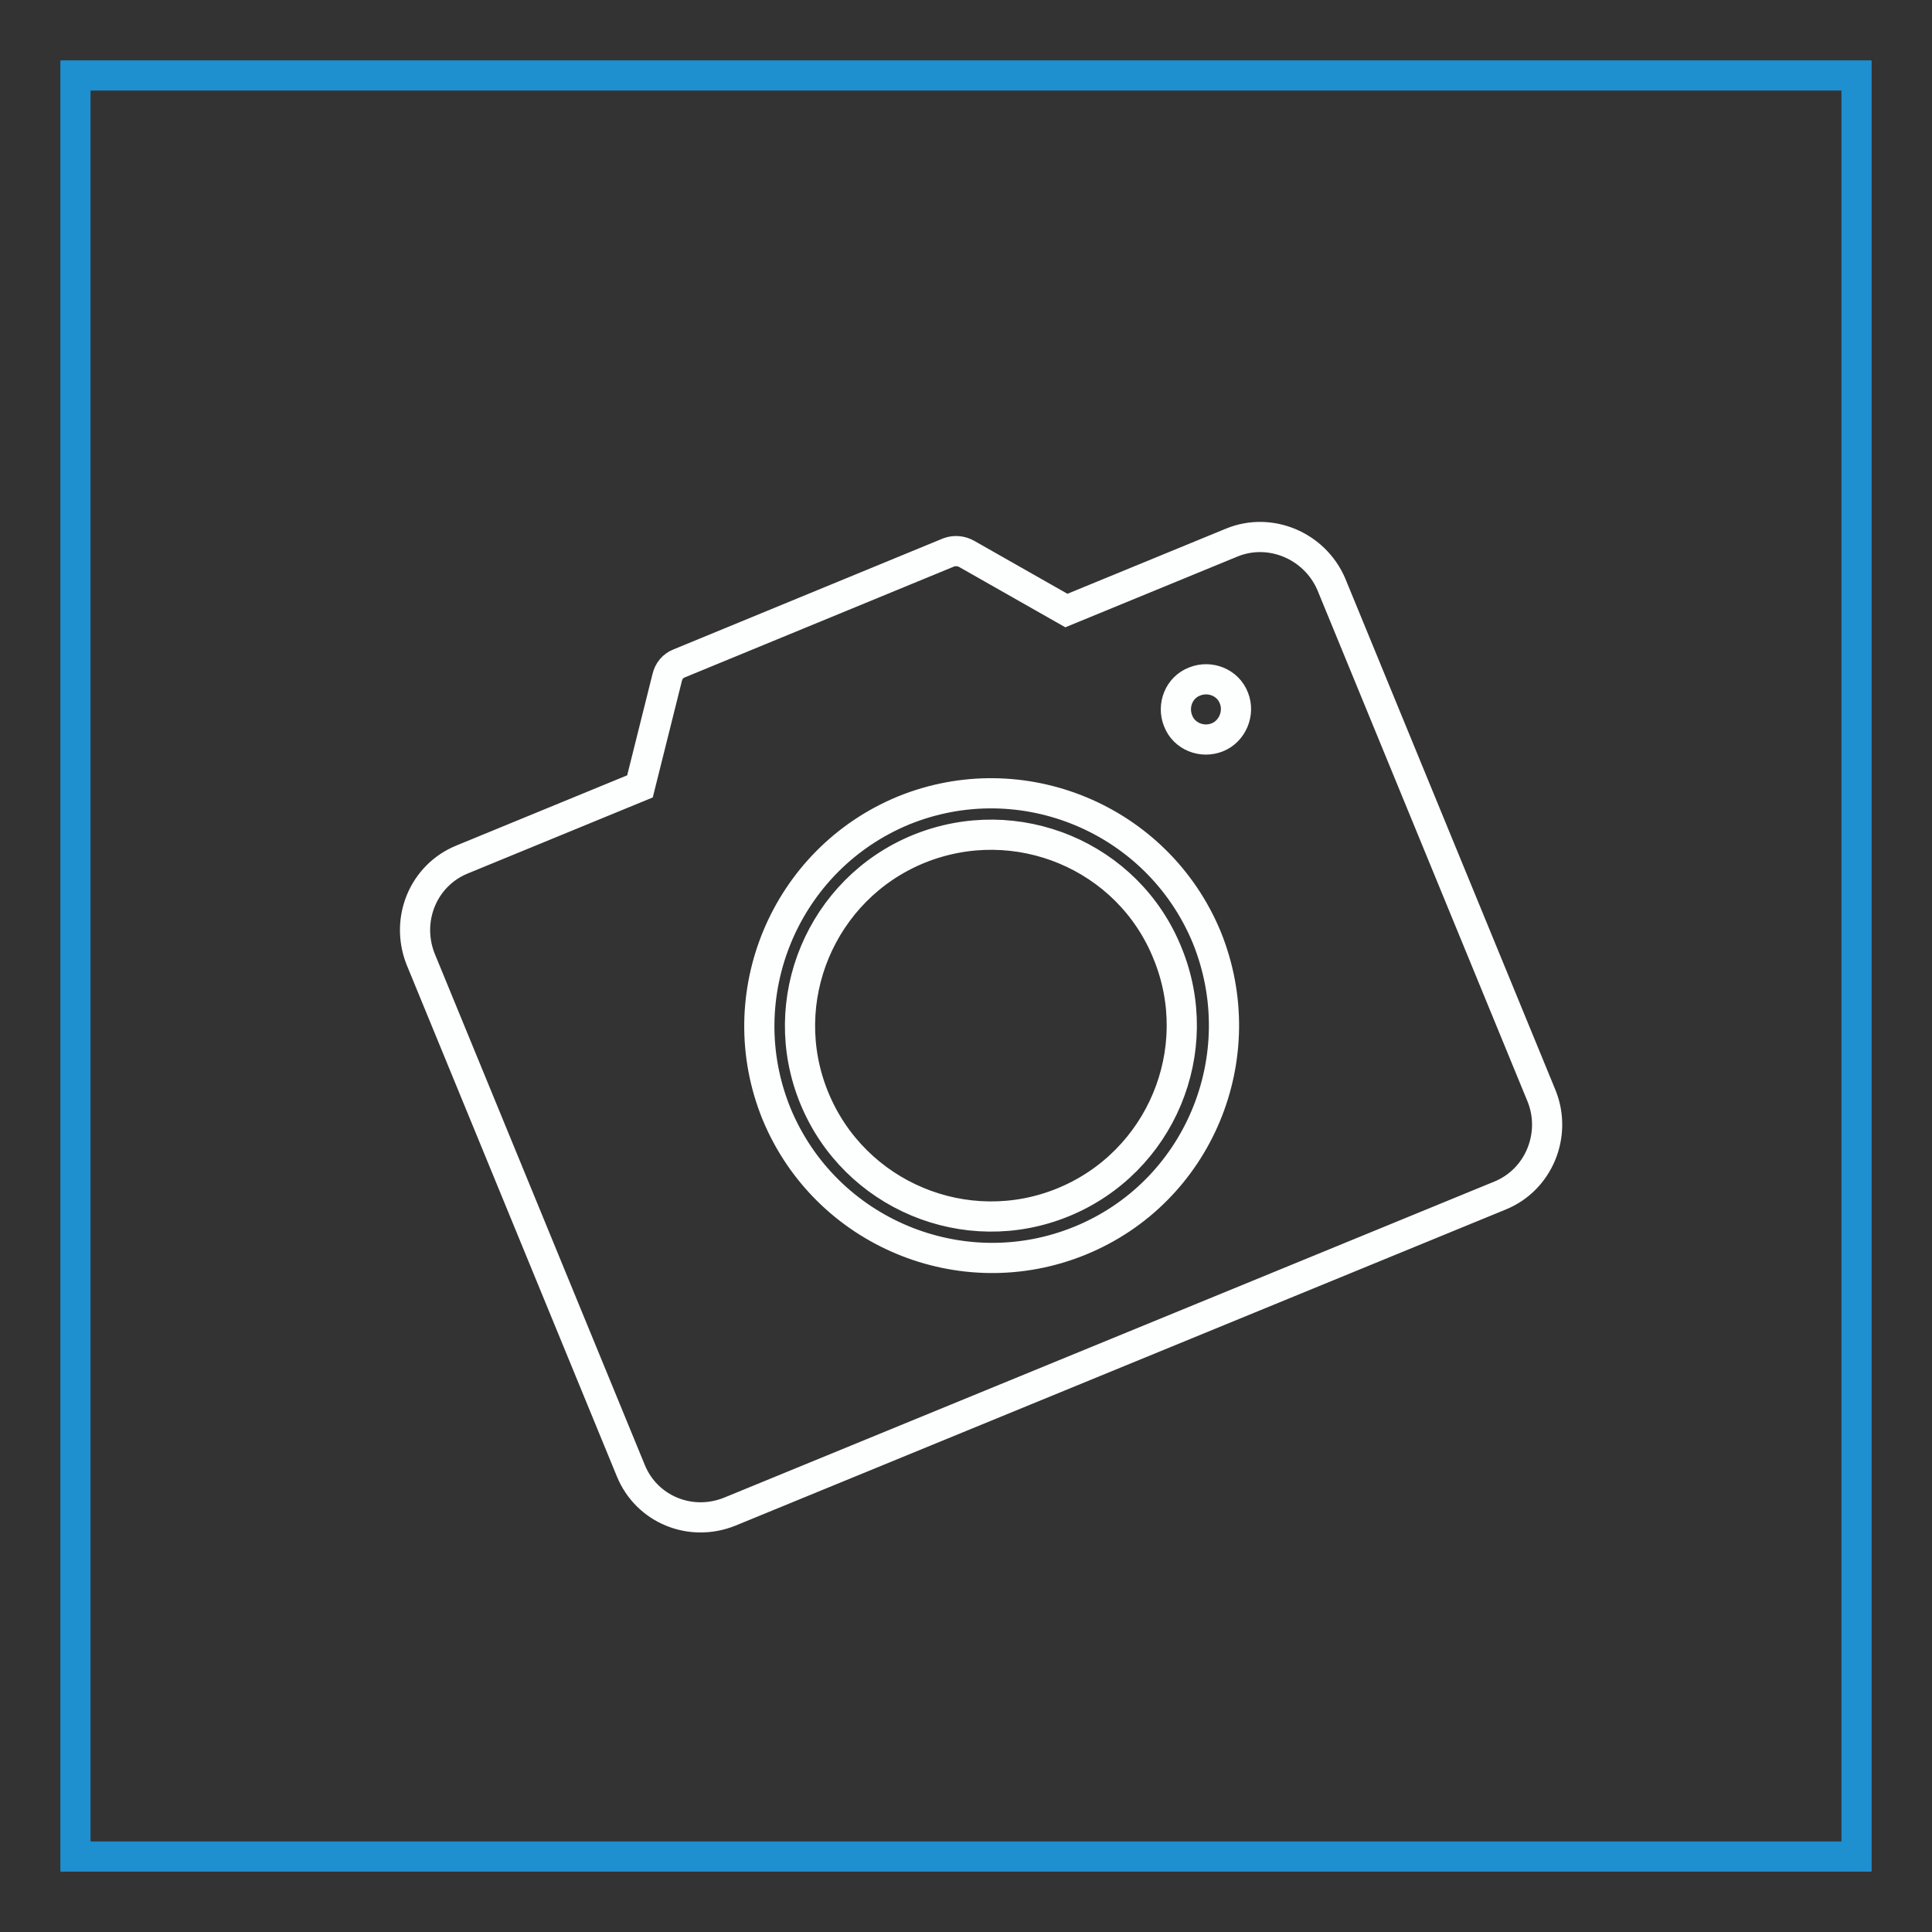
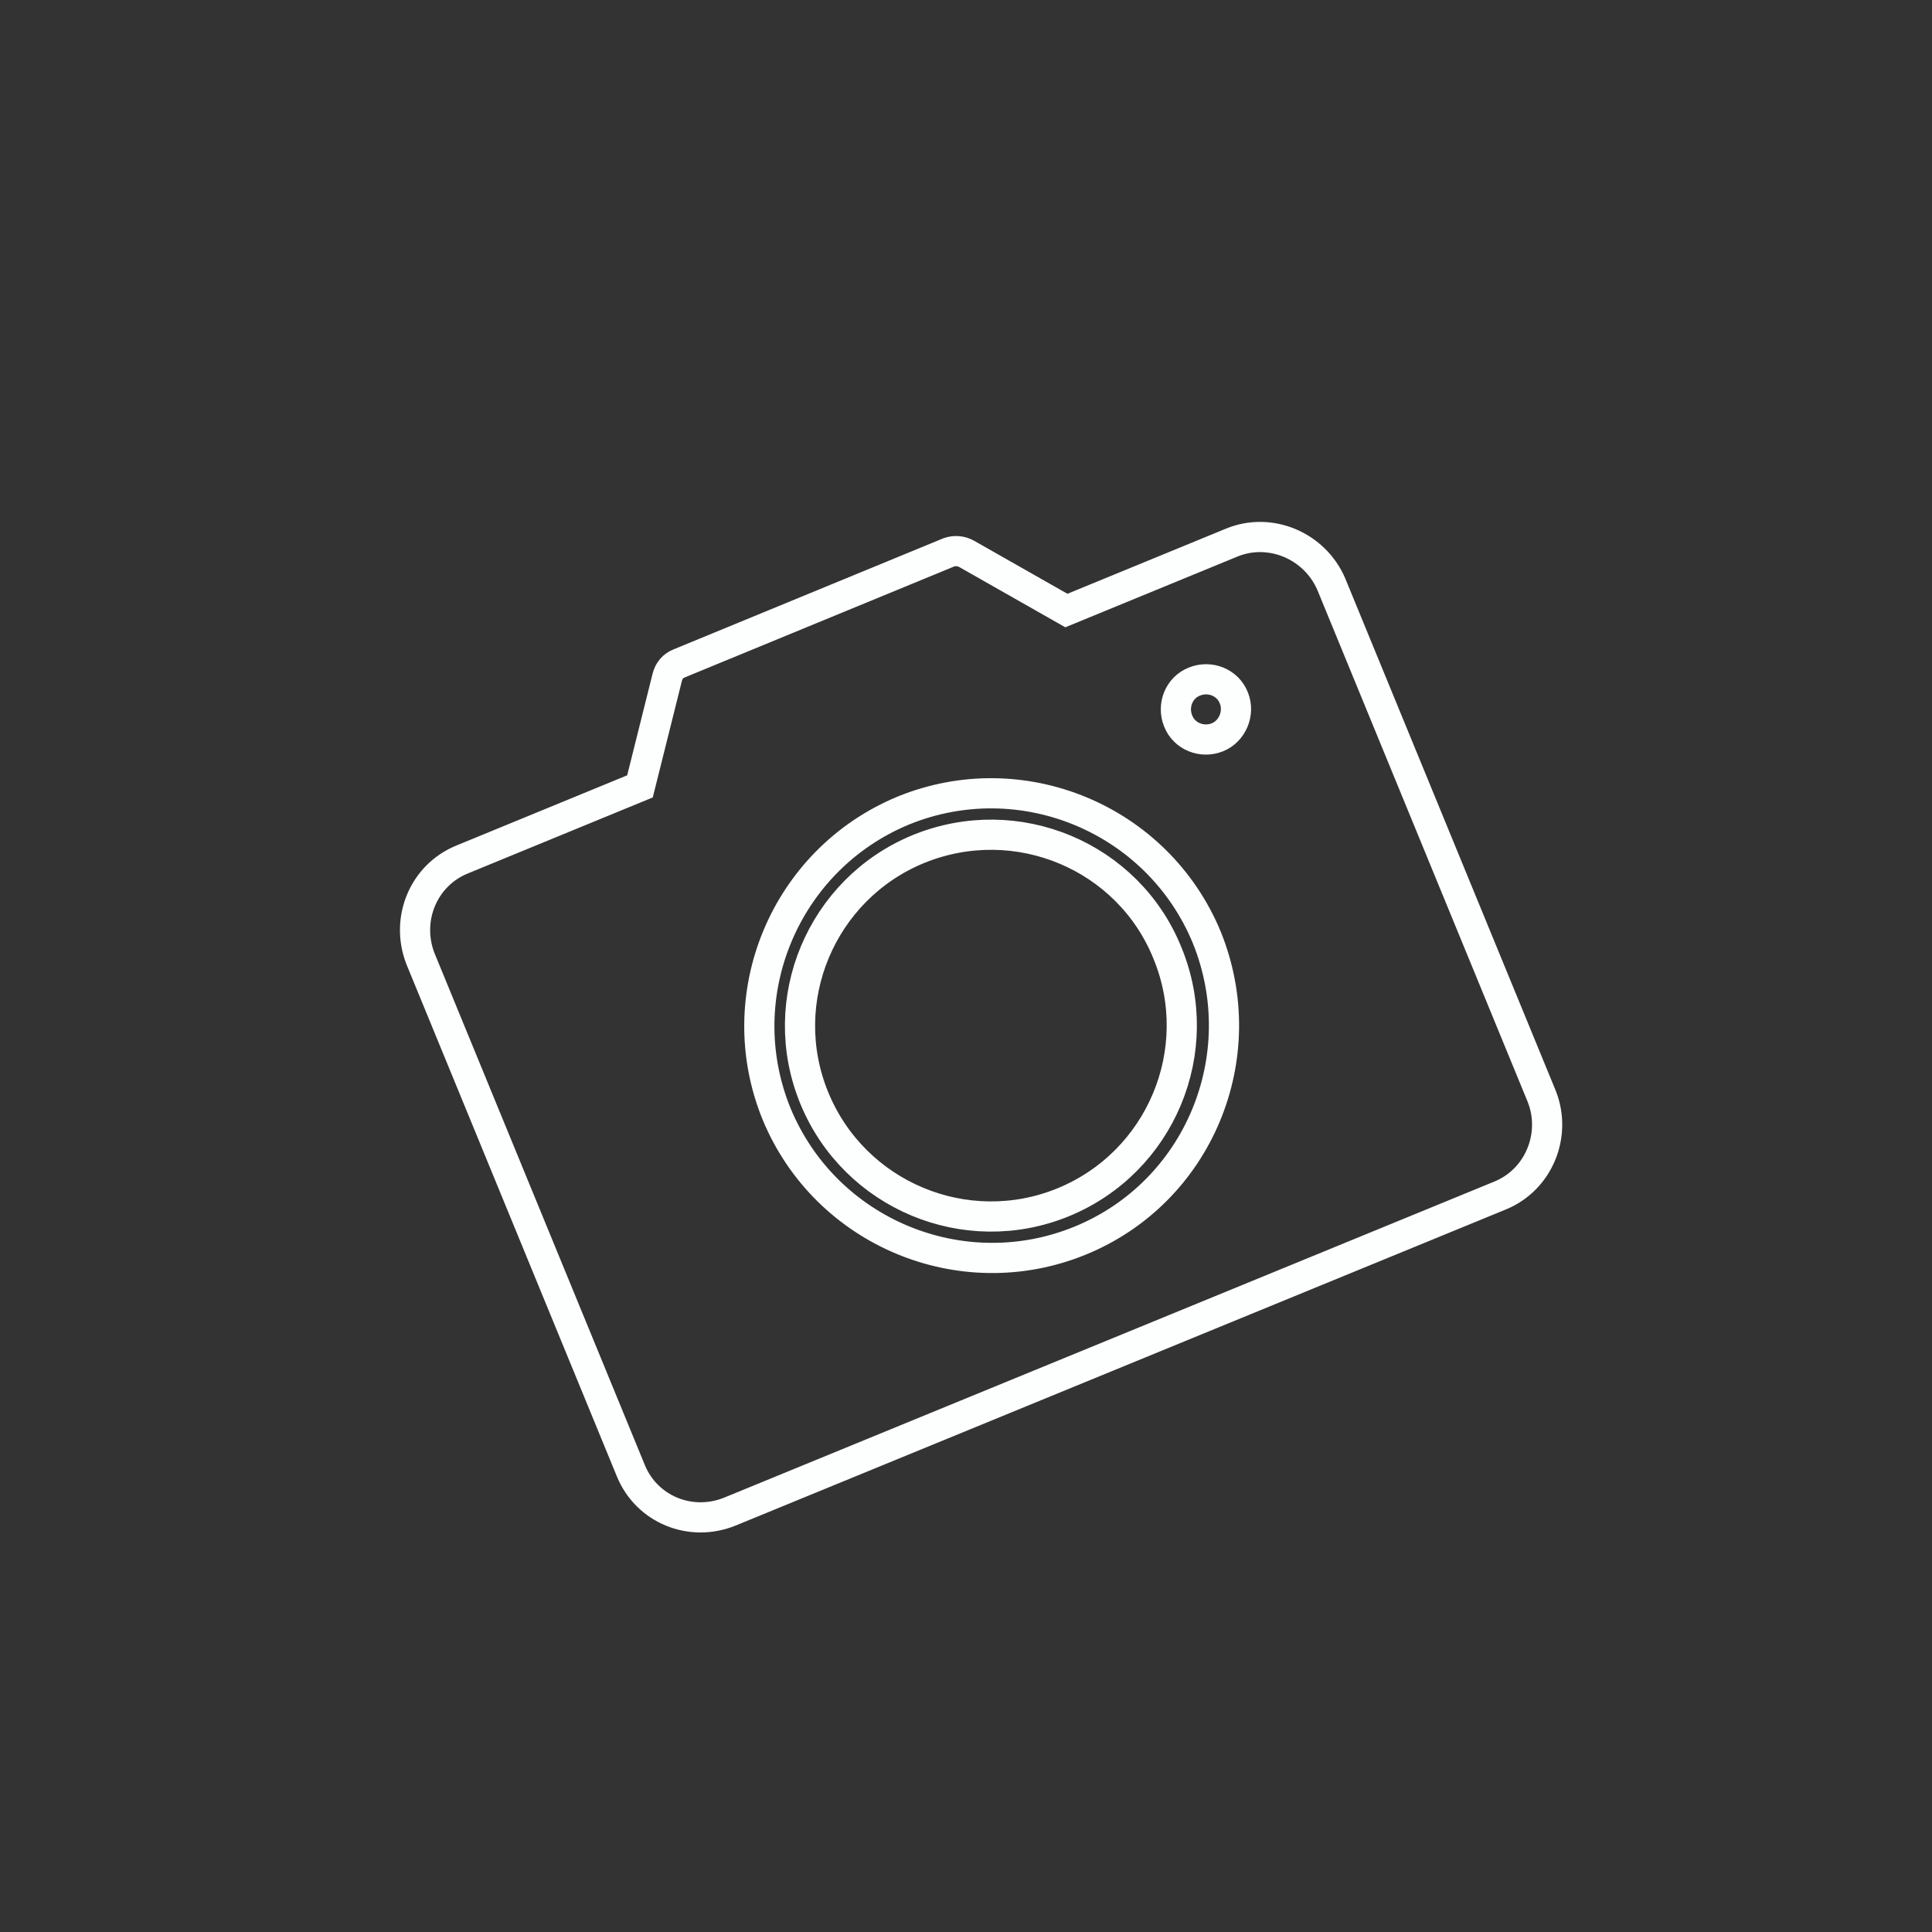
<svg xmlns="http://www.w3.org/2000/svg" version="1.1" x="0px" y="0px" viewBox="0 0 256 256" enable-background="new 0 0 256 256" xml:space="preserve">
  <rect x="0" y="0" width="256" height="256" fill="#333333" stroke="none" />
  <g>
-     <path stroke-width="4" fill-opacity="0" stroke="#1e8fcf" d="M10,10h236v236H10V10z" />
    <path stroke-width="4" fill-opacity="0" stroke="#fdfefe" d="M121.7,112.5c-12.9,5.3-19.1,20.1-13.8,33c5.3,12.9,20.1,19.1,33,13.8s19.1-20.1,13.8-33 C149.5,113.4,134.7,107.2,121.7,112.5z M163.2,71.9l-21.9,9l-13.2-7.5c-0.7-0.4-1.6-0.5-2.4-0.2L90,87.9c-0.8,0.3-1.4,1-1.6,1.9 l-3.6,14.4l-23.6,9.7c-5.1,2.1-7.5,7.9-5.5,13.1l27.9,67.9c2.1,5.1,7.9,7.5,13.1,5.4l102.1-41.9c5.1-2.1,7.5-8,5.5-13.1l-27.9-67.9 C174.2,72.3,168.3,69.8,163.2,71.9z M143.1,164.4c-15.7,6.4-33.7-1.1-40.2-16.8c-6.4-15.7,1.1-33.7,16.8-40.2 c15.7-6.4,33.7,1.1,40.2,16.8C166.3,140,158.8,158,143.1,164.4L143.1,164.4z M161.3,97.7c-2,0.8-4.4-0.1-5.2-2.2 c-0.8-2,0.1-4.4,2.2-5.2c2-0.8,4.4,0.1,5.2,2.2C164.3,94.5,163.3,96.9,161.3,97.7z" />
  </g>
</svg>